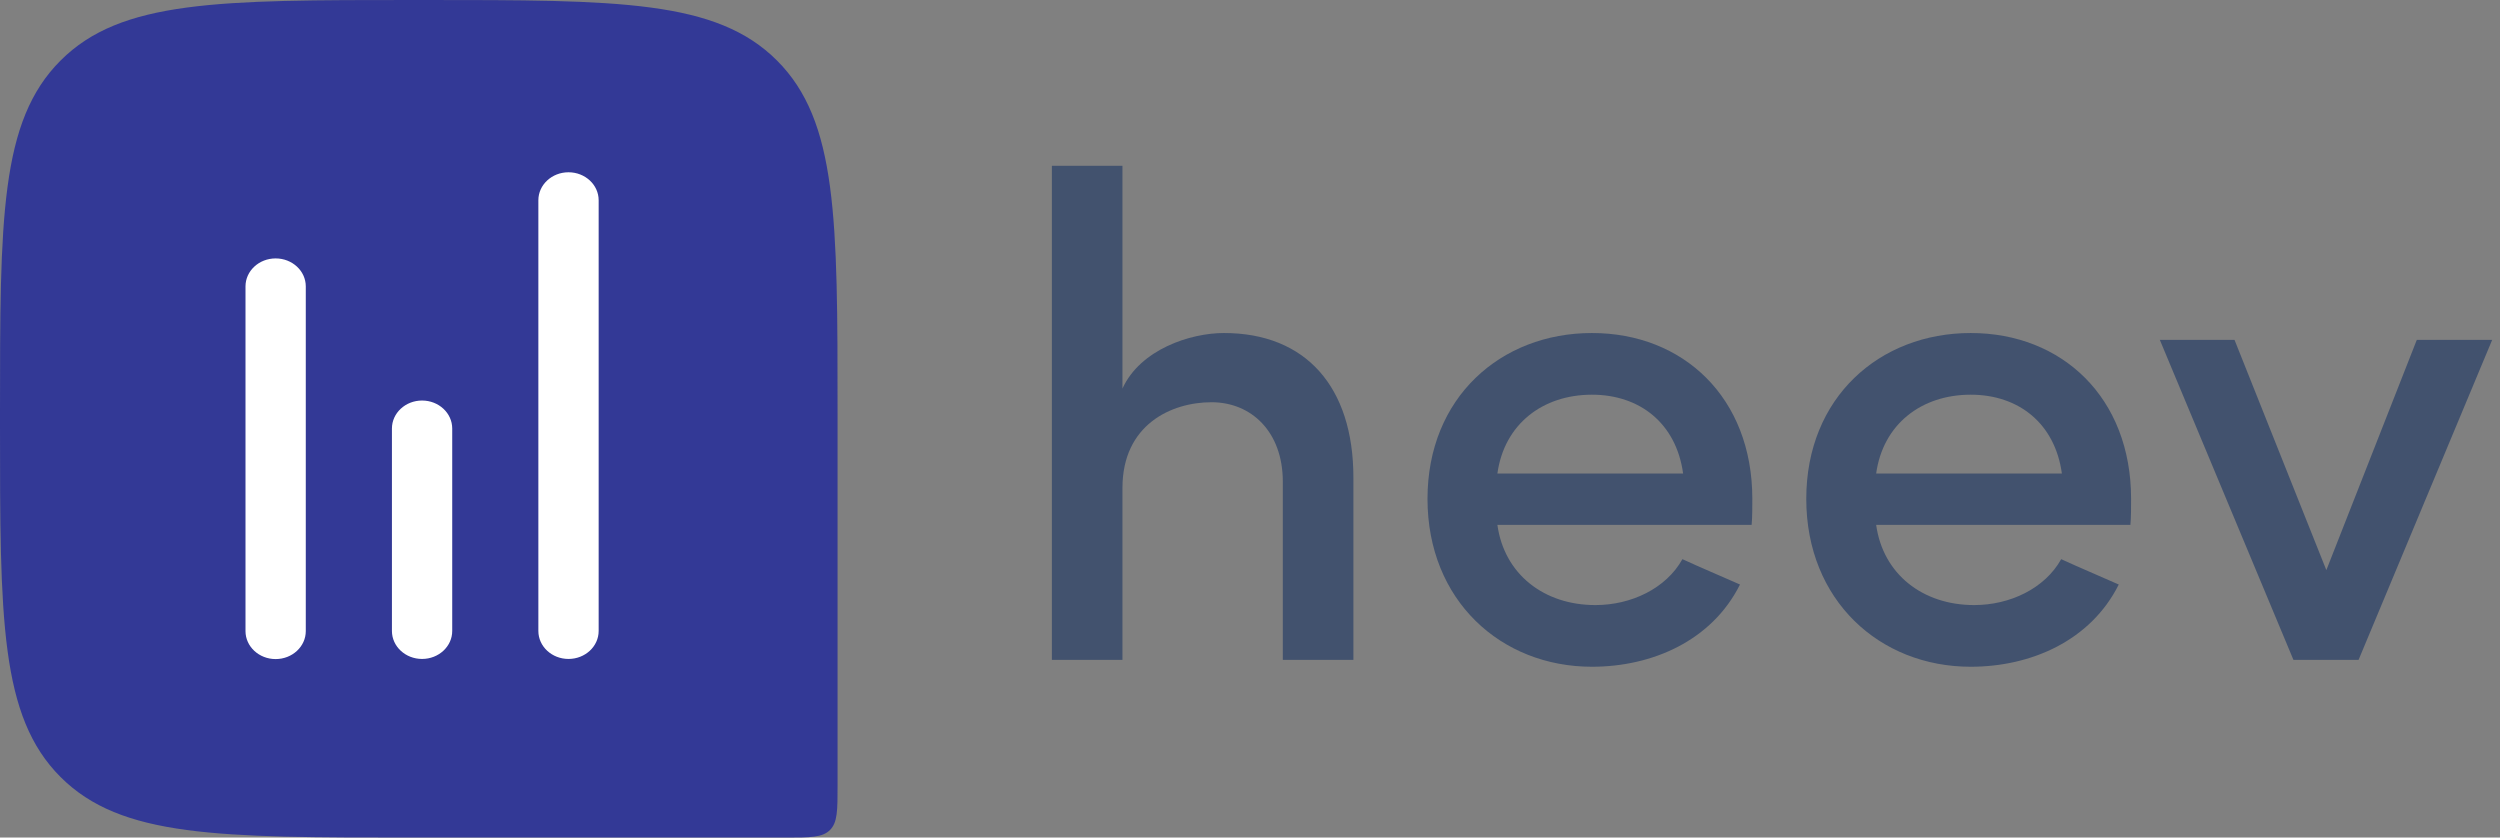
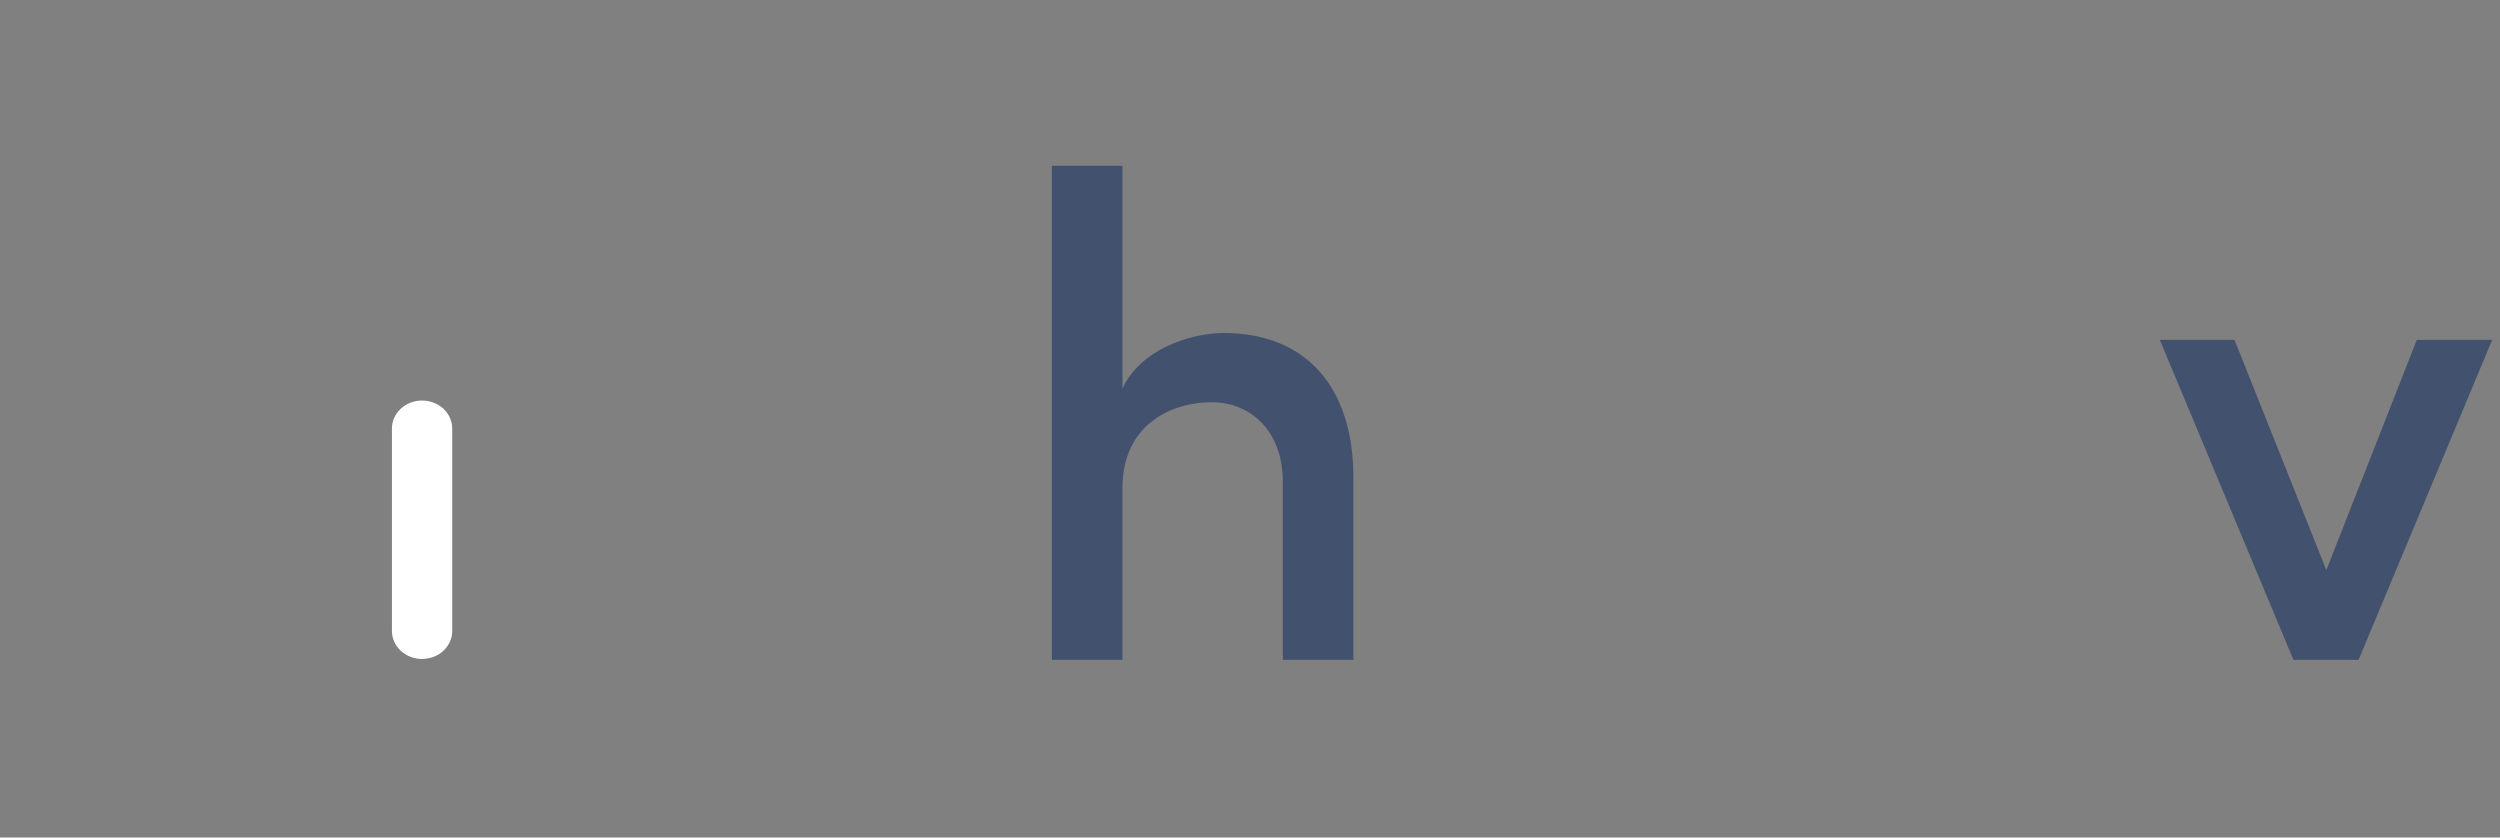
<svg xmlns="http://www.w3.org/2000/svg" width="197" height="66" viewBox="0 0 197 66" fill="none">
  <rect x="0" y="0" width="197" height="66" fill="#808080" stroke="none" />
-   <path d="M0 32.581C0 17.222 0 9.543 4.771 4.771C9.543 0 17.222 0 32.581 0H33.419C48.778 0 56.457 0 61.229 4.771C66 9.543 66 17.222 66 32.581V61.927C66 63.847 66 64.807 65.404 65.404C64.807 66 63.847 66 61.927 66H32.581C17.222 66 9.543 66 4.771 61.229C0 56.457 0 48.778 0 33.419V32.581Z" fill="#333996" />
-   <path d="M19.345 22.569C19.345 21.351 20.408 20.363 21.72 20.363V20.363C23.032 20.363 24.096 21.351 24.096 22.569V49.729C24.096 50.947 23.032 51.935 21.72 51.935V51.935C20.408 51.935 19.345 50.947 19.345 49.729V22.569Z" fill="white" />
-   <path d="M42.423 15.781C42.423 14.563 43.486 13.575 44.798 13.575V13.575C46.11 13.575 47.174 14.563 47.174 15.781V49.719C47.174 50.938 46.11 51.925 44.798 51.925V51.925C43.486 51.925 42.423 50.938 42.423 49.719V15.781Z" fill="white" />
  <path d="M30.884 33.768C30.884 32.55 31.947 31.562 33.259 31.562V31.562C34.571 31.562 35.635 32.55 35.635 33.768V49.719C35.635 50.938 34.571 51.925 33.259 51.925V51.925C31.947 51.925 30.884 50.938 30.884 49.719V33.768Z" fill="white" />
  <path d="M88.45 38.446C88.45 33.478 92.284 31.696 95.47 31.696C98.602 31.696 101.086 34.018 101.086 37.96V52C102.004 52 105.73 52 106.648 52V37.636C106.648 30.454 102.868 26.242 96.442 26.242C93.796 26.242 89.854 27.538 88.45 30.616V13.066H82.888V52H88.45V38.446Z" fill="#42526E" />
-   <path d="M138.083 39.31C138.083 31.318 132.629 26.242 125.447 26.242C118.265 26.242 112.487 31.318 112.487 39.31C112.487 47.302 118.265 52.54 125.447 52.54C130.199 52.54 134.897 50.488 137.111 46.06C135.653 45.412 133.979 44.71 132.575 44.062C131.279 46.384 128.525 47.68 125.717 47.68C121.667 47.68 118.535 45.25 117.995 41.362H138.029C138.083 40.822 138.083 39.904 138.083 39.31ZM117.995 37.312C118.535 33.424 121.559 31.102 125.447 31.102C129.227 31.102 132.089 33.37 132.629 37.312H117.995Z" fill="#42526E" />
-   <path d="M167.93 39.31C167.93 31.318 162.476 26.242 155.294 26.242C148.112 26.242 142.334 31.318 142.334 39.31C142.334 47.302 148.112 52.54 155.294 52.54C160.046 52.54 164.744 50.488 166.958 46.06C165.5 45.412 163.826 44.71 162.422 44.062C161.126 46.384 158.372 47.68 155.564 47.68C151.514 47.68 148.382 45.25 147.842 41.362H167.876C167.93 40.822 167.93 39.904 167.93 39.31ZM147.842 37.312C148.382 33.424 151.406 31.102 155.294 31.102C159.074 31.102 161.936 33.37 162.476 37.312H147.842Z" fill="#42526E" />
  <path d="M180.724 52H185.854L196.384 26.782H190.444L183.316 44.926L176.08 26.782H170.194L180.724 52Z" fill="#42526E" />
</svg>